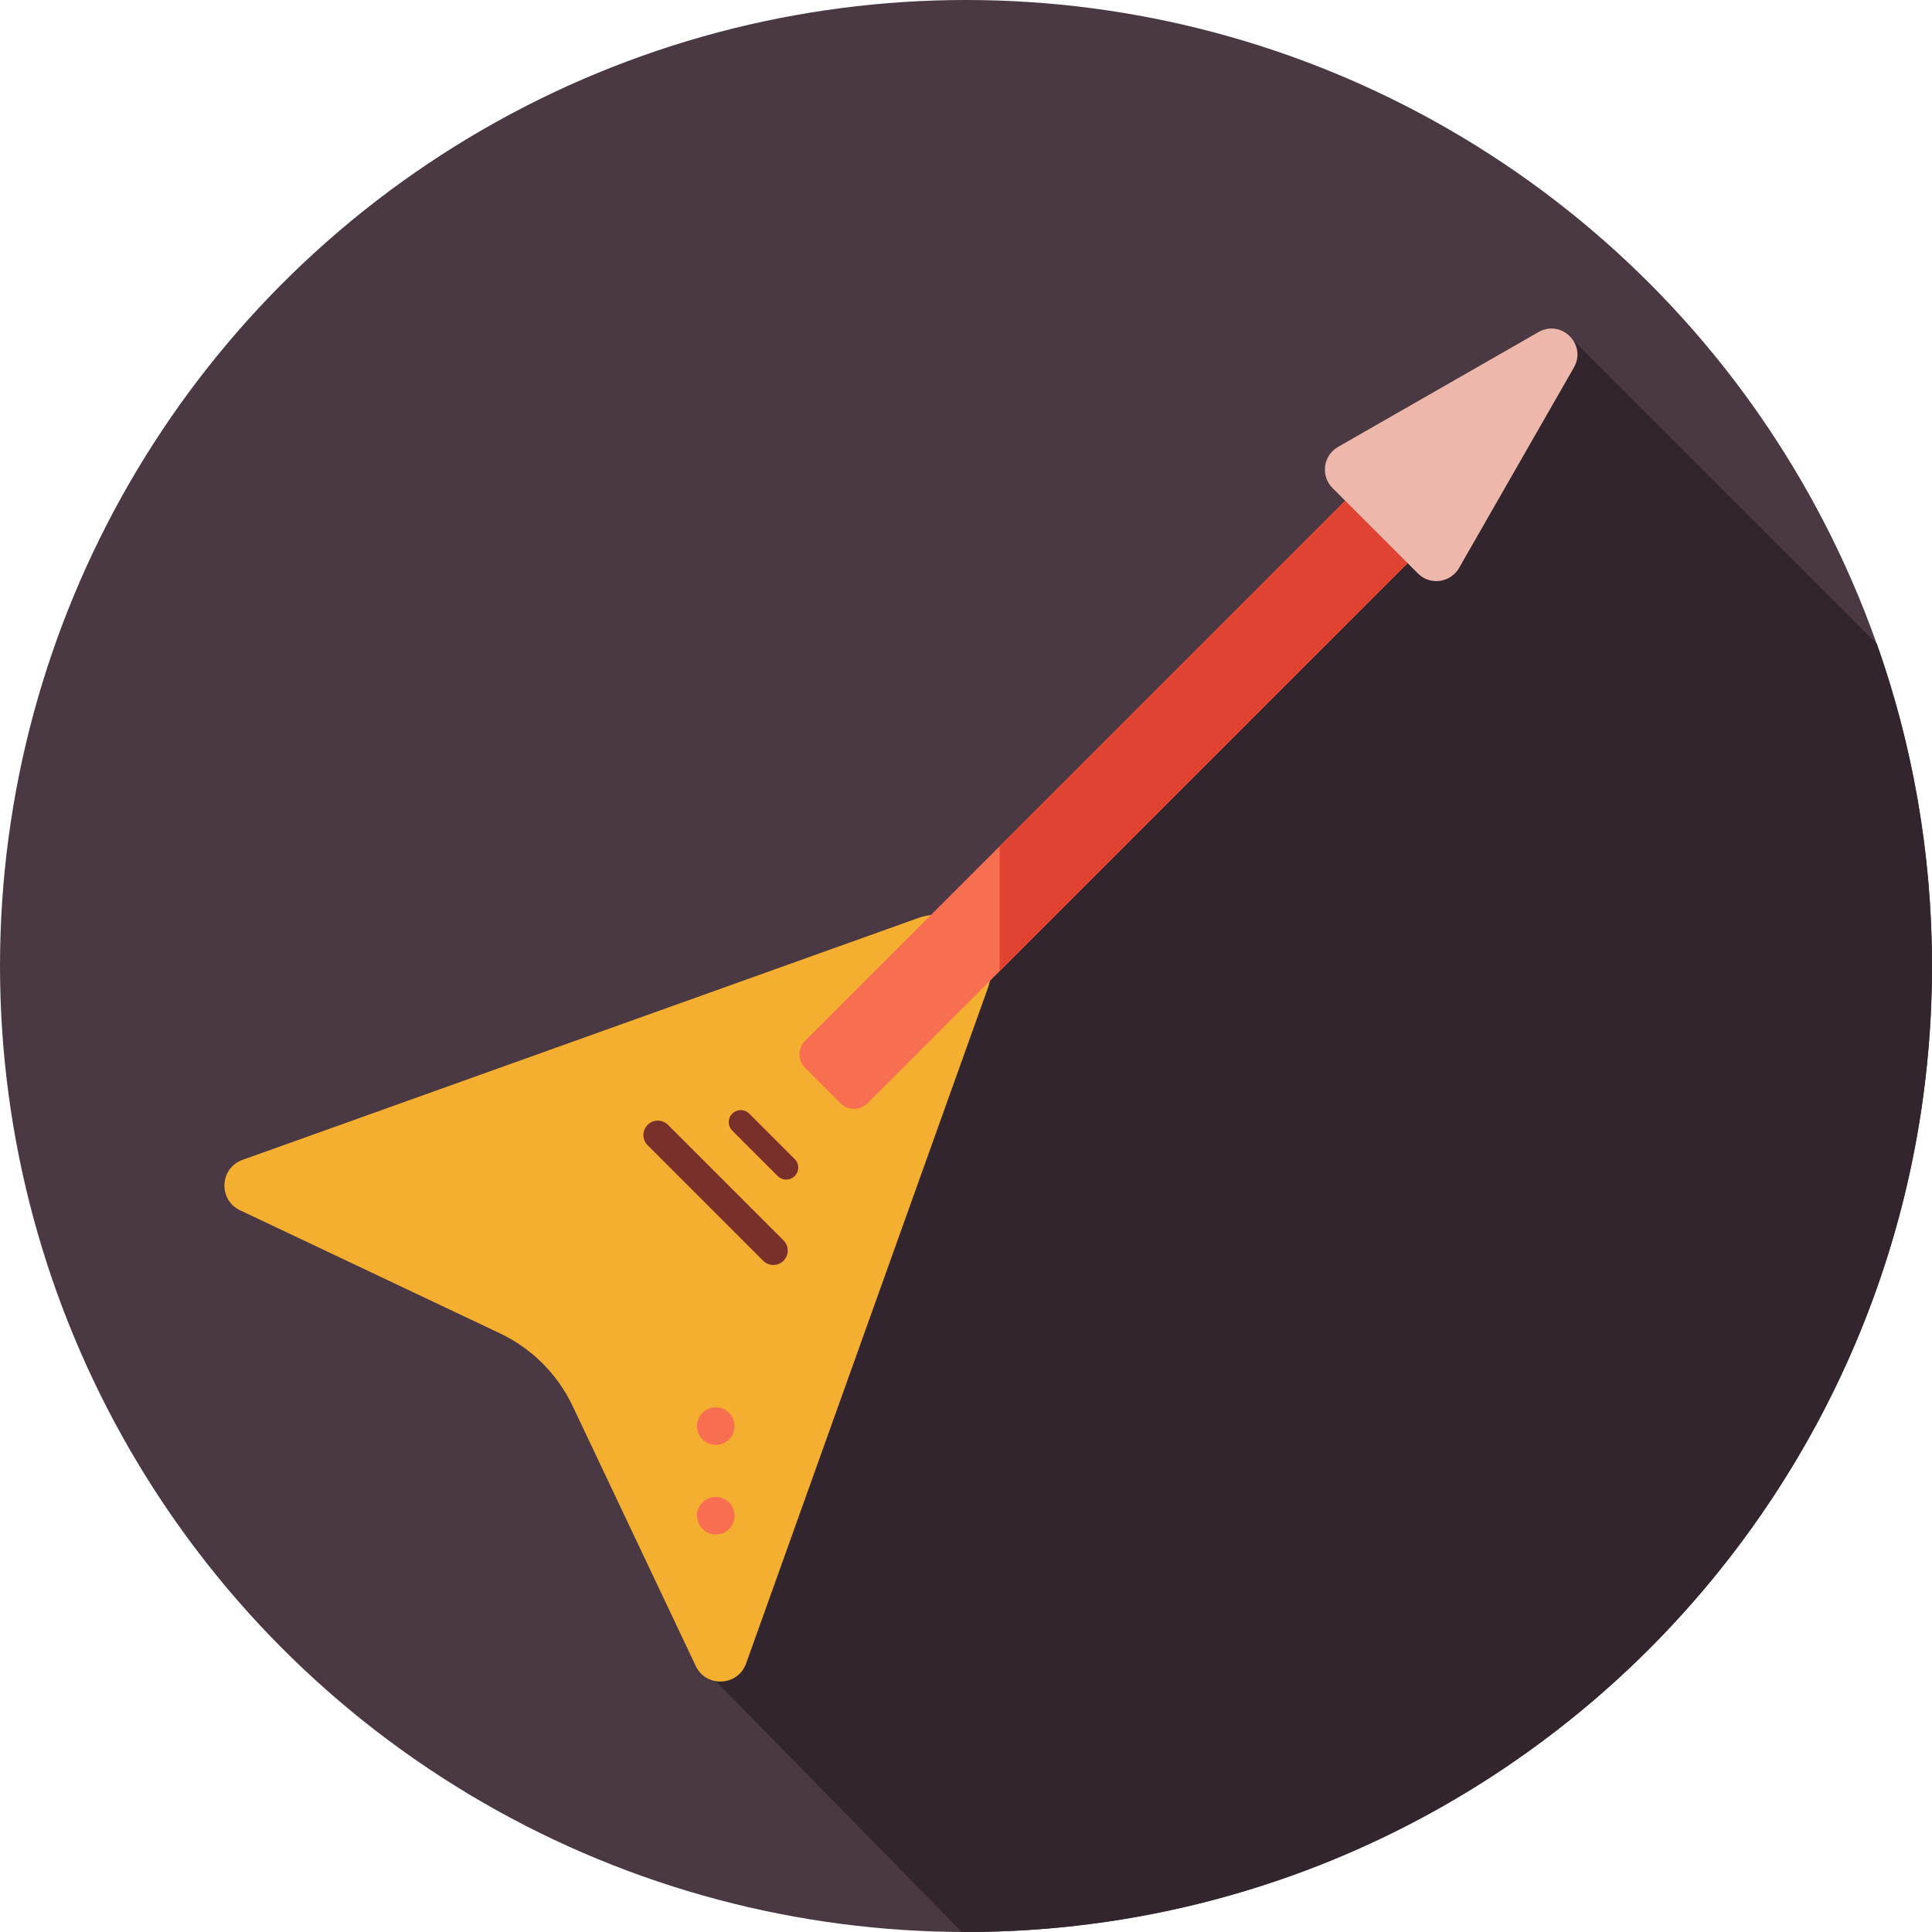
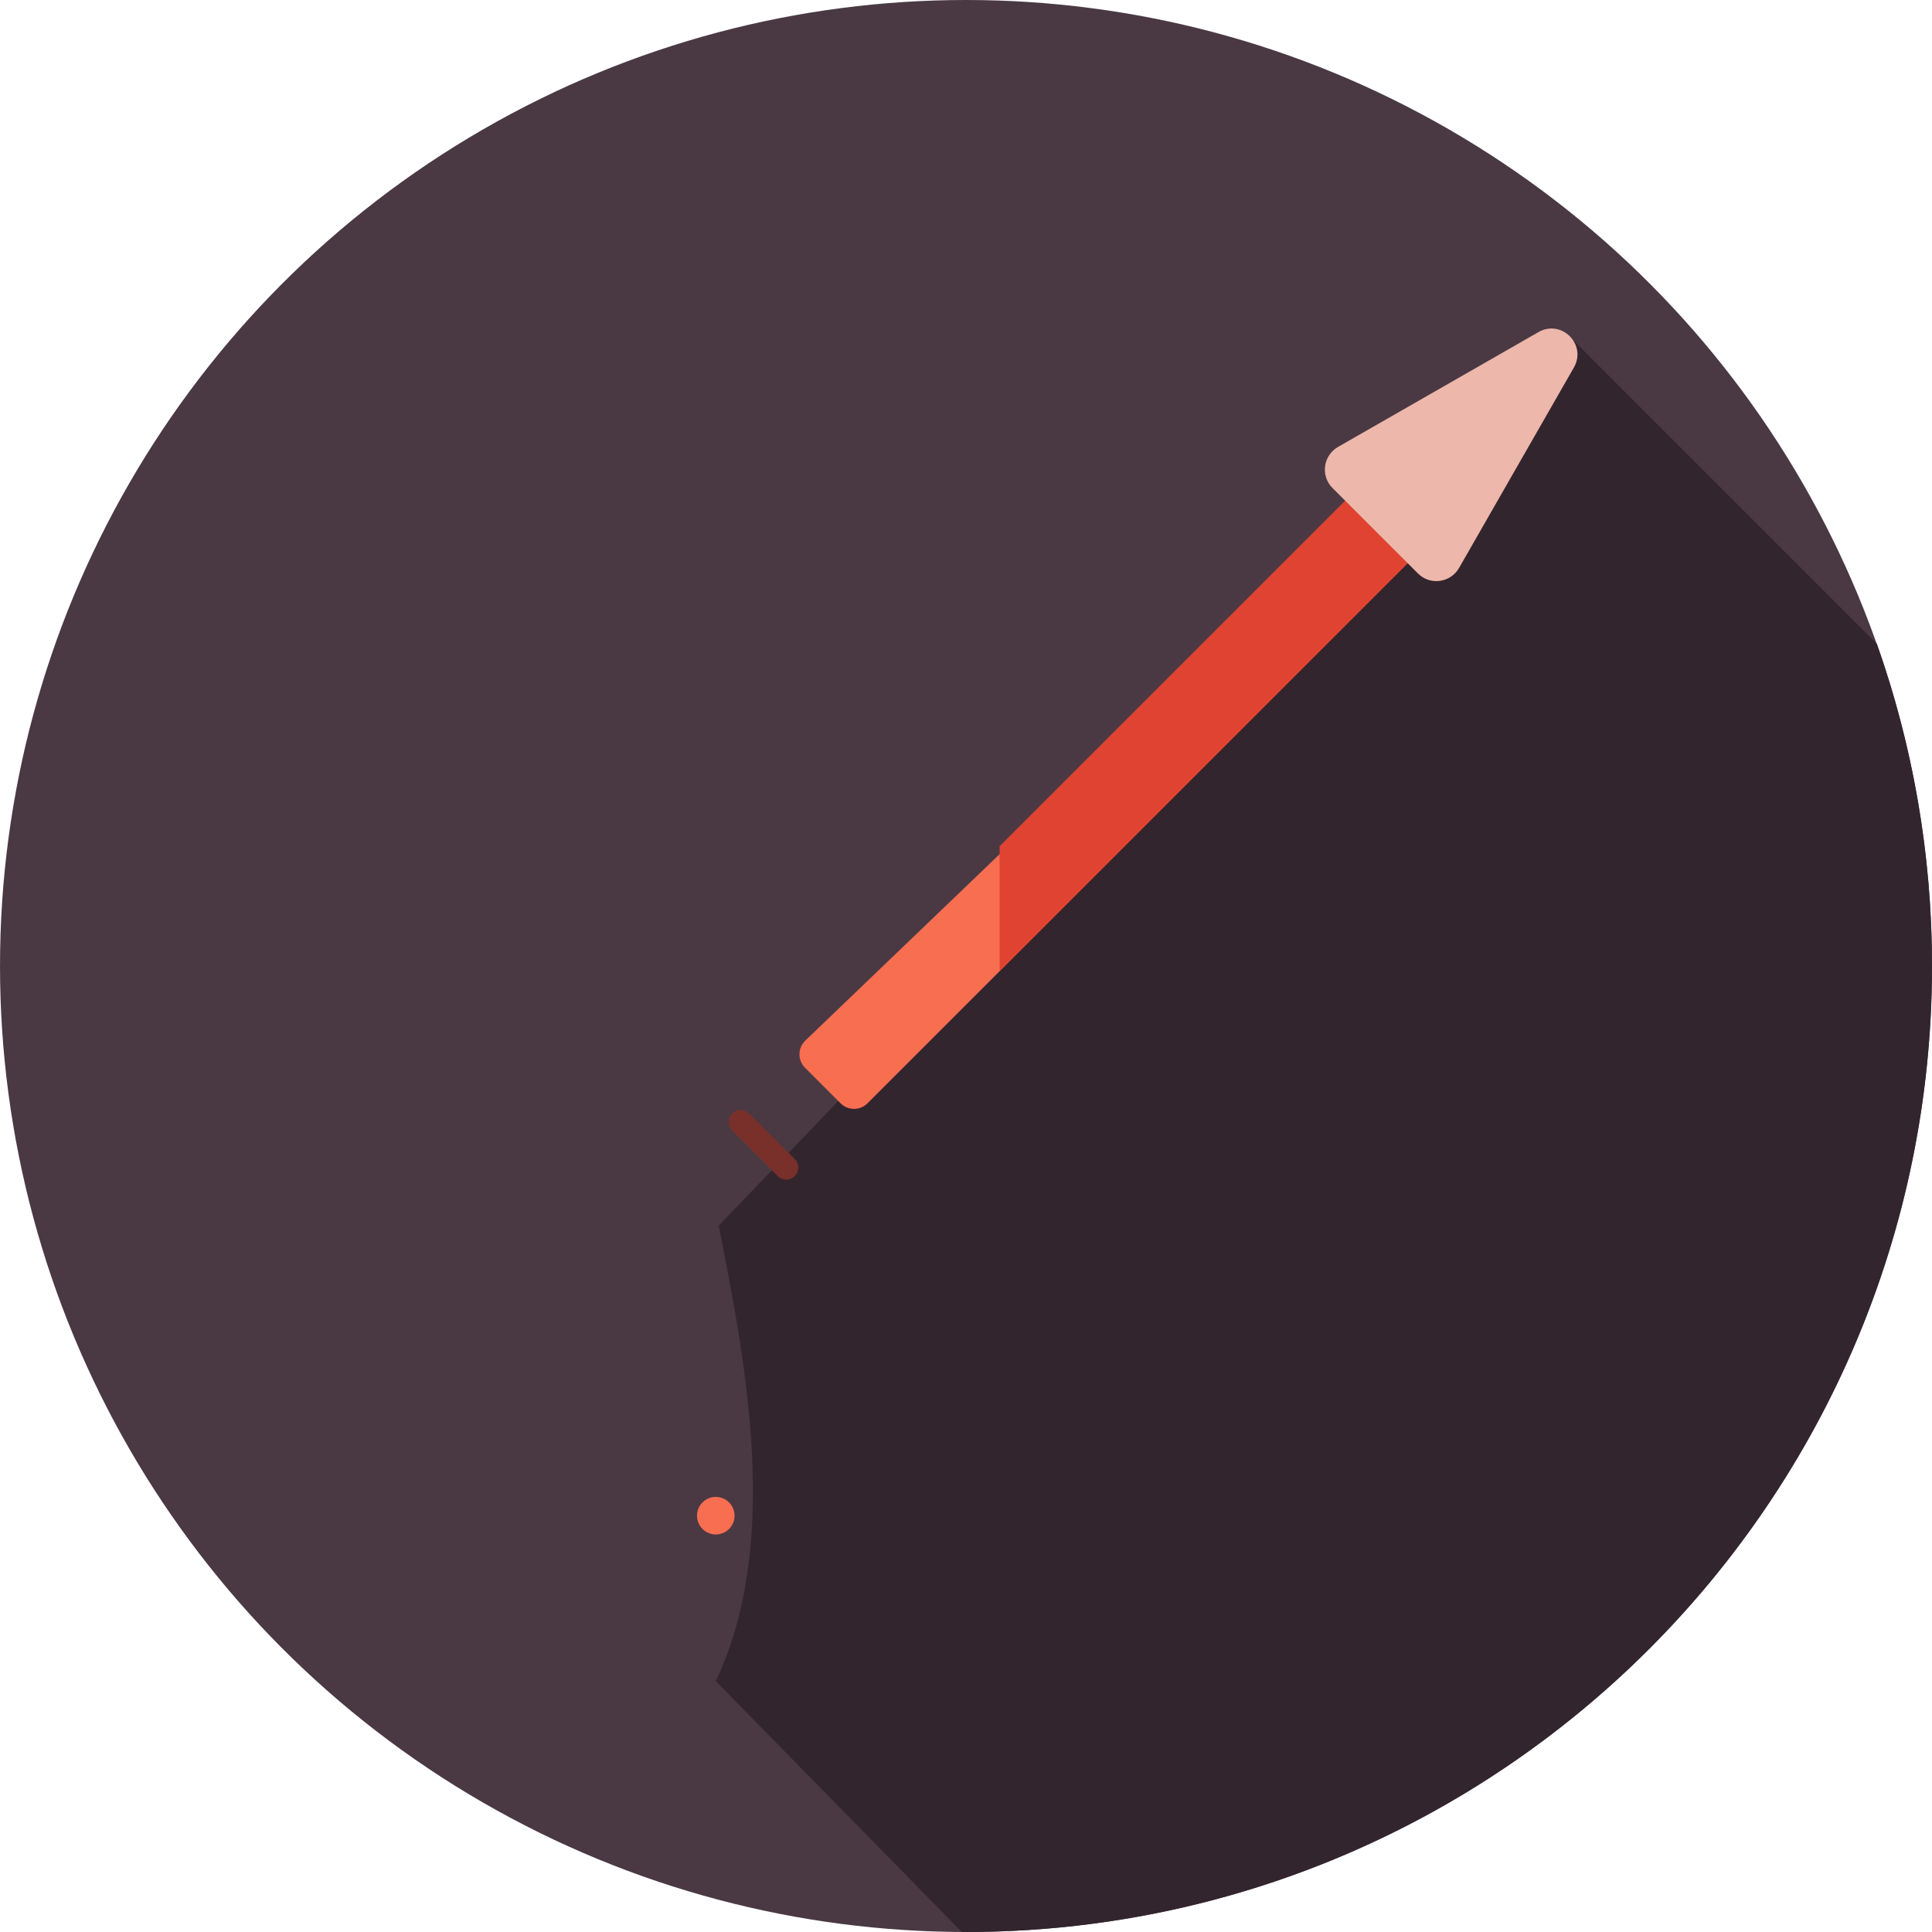
<svg xmlns="http://www.w3.org/2000/svg" height="800px" width="800px" version="1.1" id="Layer_1" viewBox="0 0 297.001 297.001" xml:space="preserve">
  <g>
    <g>
      <g>
        <g>
          <g>
            <g>
              <circle style="fill:#4A3943;" cx="148.501" cy="148.5" r="148.5" />
            </g>
          </g>
        </g>
      </g>
    </g>
    <path style="fill:#33252E;" d="M288.531,98.976l-47.07-47.07L110.479,188.417c4.599,22.895,9.29,49.408-0.445,70.023l37.81,38.553   c0.219,0.001,0.437,0.008,0.656,0.008c82.014,0,148.5-66.486,148.5-148.5C297,131.133,294.01,114.467,288.531,98.976z" />
    <g>
      <g>
        <g>
-           <path style="fill:#F4AF30;" d="M88.042,216.168l18.91,39.931c1.6,3.379,6.486,3.138,7.746-0.382l37.185-103.889      c2.384-6.66-4.05-13.094-10.71-10.71L37.284,178.303c-3.52,1.26-3.761,6.146-0.382,7.746l39.931,18.91      C81.752,207.288,85.713,211.249,88.042,216.168z" />
-         </g>
+           </g>
        <g>
-           <path style="fill:#F86E51;" d="M123.753,164.142l5.469,5.469c1.141,1.141,2.991,1.141,4.132,0L235.066,67.899      c1.141-1.141,1.141-2.991,0-4.132l-5.469-5.469c-1.141-1.141-2.991-1.141-4.132,0L123.753,160.01      C122.612,161.151,122.612,163.001,123.753,164.142z" />
+           <path style="fill:#F86E51;" d="M123.753,164.142l5.469,5.469c1.141,1.141,2.991,1.141,4.132,0L235.066,67.899      l-5.469-5.469c-1.141-1.141-2.991-1.141-4.132,0L123.753,160.01      C122.612,161.151,122.612,163.001,123.753,164.142z" />
        </g>
        <g>
          <path style="fill:#E04332;" d="M235.066,63.767l-5.469-5.469c-1.141-1.141-2.991-1.141-4.132,0l-71.798,71.798V149.3      l81.399-81.4C236.208,66.758,236.208,64.908,235.066,63.767z" />
        </g>
        <g>
          <path style="fill:#79302A;" d="M112.57,173.805l6.99,6.99c0.721,0.721,1.891,0.721,2.612,0l0,0c0.721-0.721,0.721-1.891,0-2.612      l-6.99-6.99c-0.721-0.721-1.891-0.721-2.612,0l0,0C111.849,171.914,111.849,173.084,112.57,173.805z" />
        </g>
        <g>
-           <path style="fill:#79302A;" d="M99.553,176.052l17.76,17.76c0.865,0.865,2.269,0.865,3.134,0l0,0      c0.865-0.865,0.865-2.269,0-3.134l-17.76-17.76c-0.865-0.865-2.269-0.865-3.134,0l0,0      C98.687,173.783,98.687,175.186,99.553,176.052z" />
-         </g>
+           </g>
        <g>
-           <circle style="fill:#F86E51;" cx="110.035" cy="219.231" r="2.887" />
-         </g>
+           </g>
        <g>
          <circle style="fill:#F86E51;" cx="110.035" cy="233.004" r="2.887" />
        </g>
      </g>
      <g>
        <path style="fill:#EDB7AB;" d="M205.7,68.699l30.798-17.643c3.547-2.032,7.479,1.901,5.447,5.447l-17.643,30.798     c-1.317,2.298-4.451,2.728-6.313,0.866l-13.155-13.155C202.971,73.149,203.402,70.015,205.7,68.699z" />
      </g>
    </g>
  </g>
</svg>